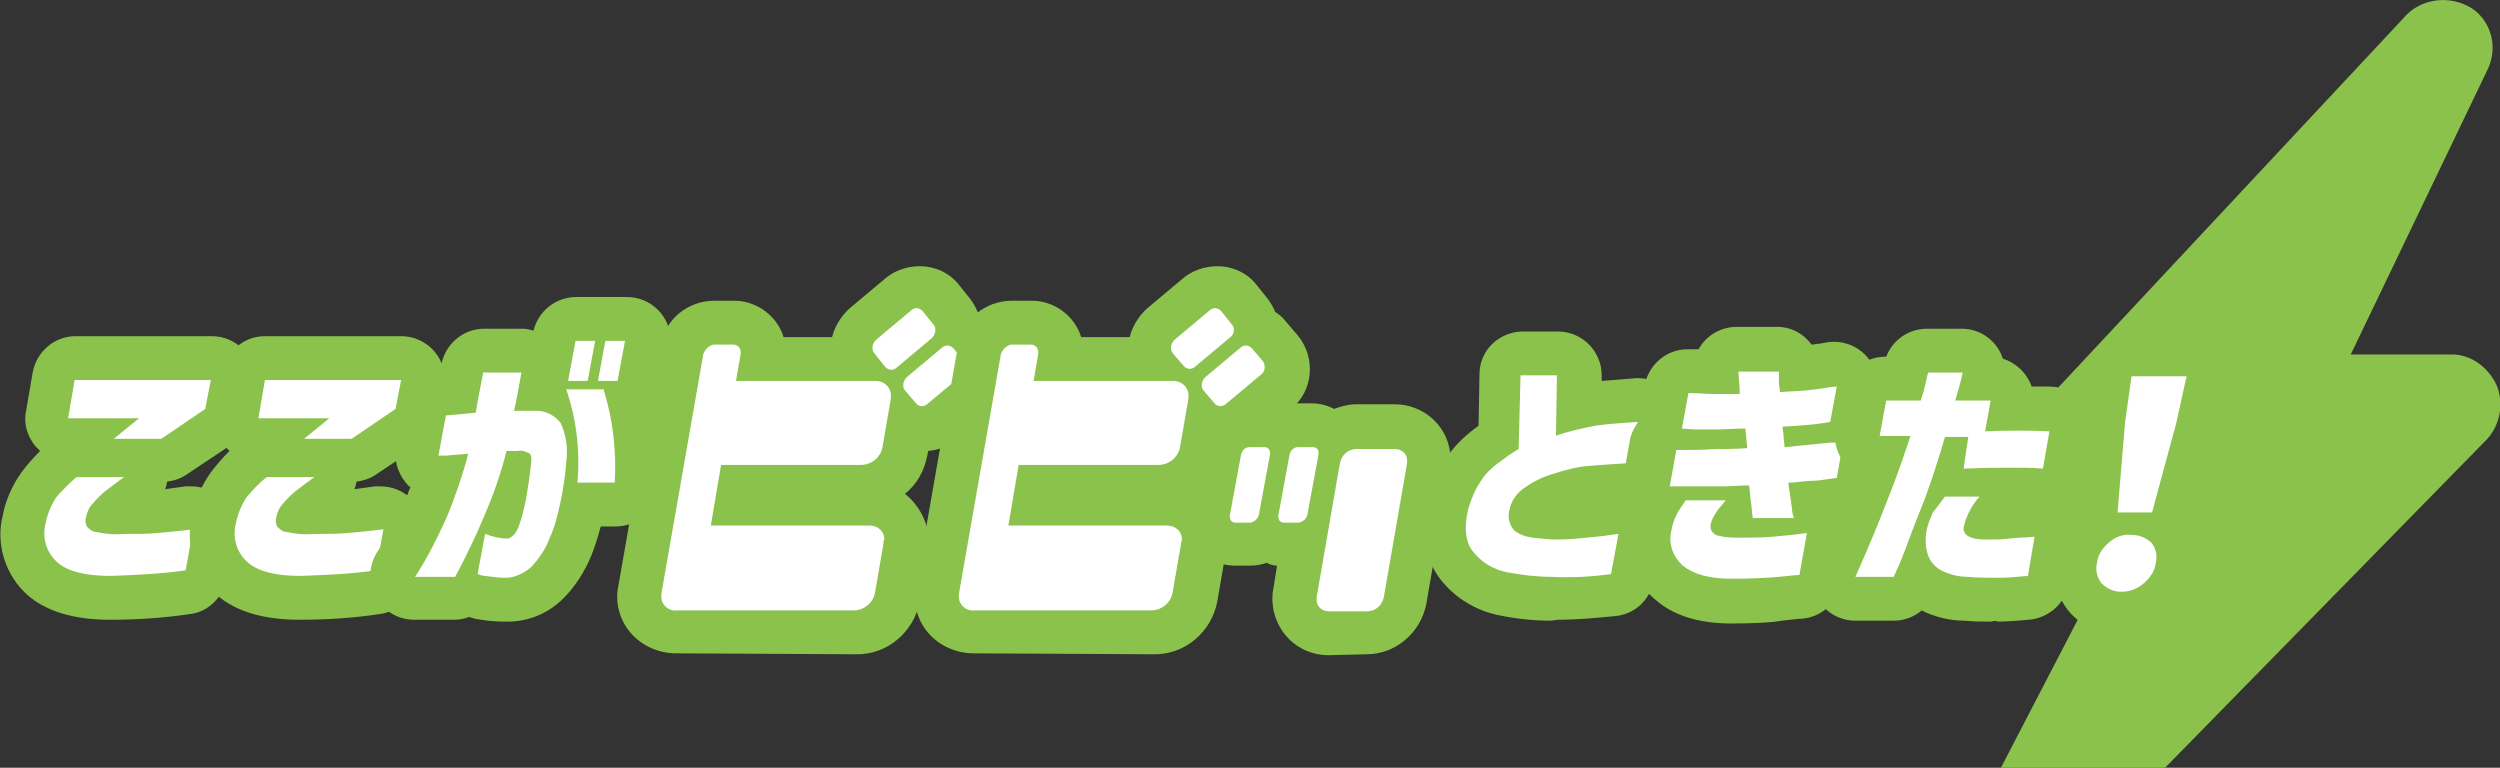
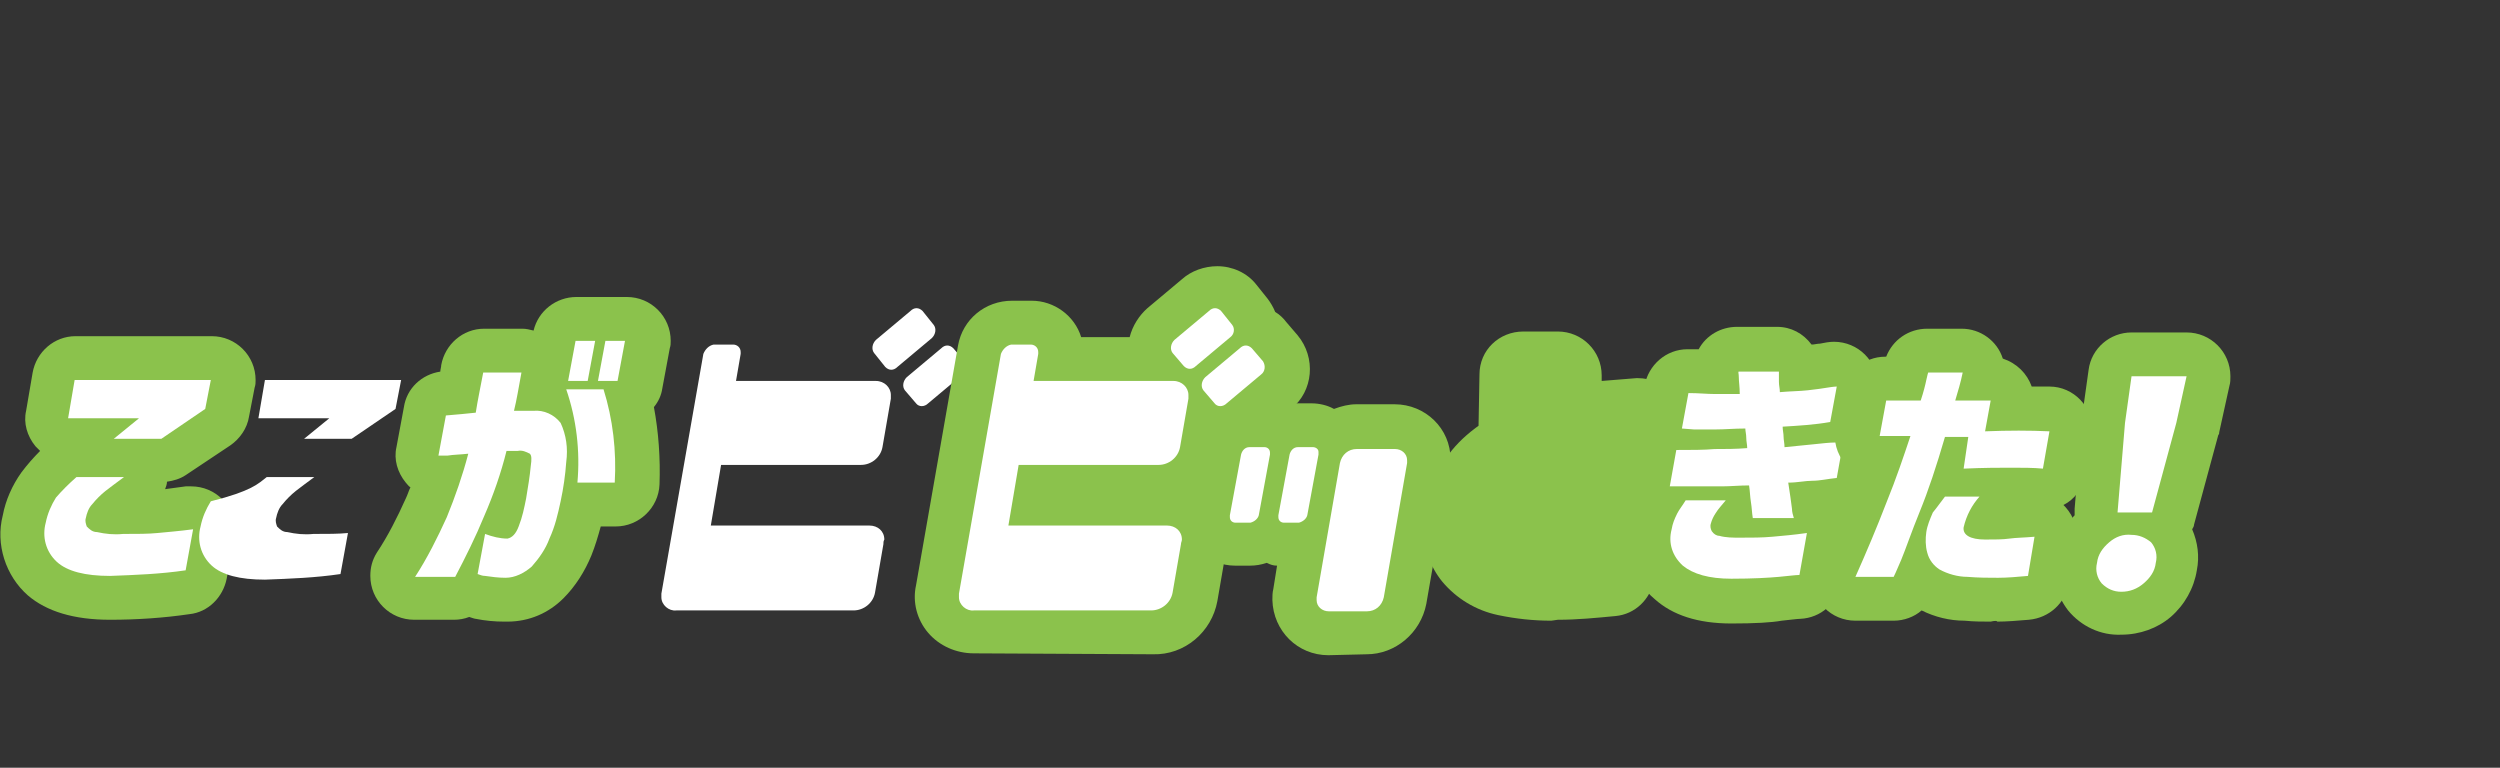
<svg xmlns="http://www.w3.org/2000/svg" version="1.1" id="レイヤー_1" x="0px" y="0px" viewBox="0 0 268 82.3" style="enable-background:new 0 0 268 82.3;" xml:space="preserve">
  <rect x="0" y="0" width="268" height="82.3" fill="#333333" stroke="none" />
  <style type="text/css">
	.st0{fill:#8BC24C;}
	.st1{fill:#FFFFFF;}
</style>
  <g>
-     <path class="st0" d="M262.6,38H252l14.6-30.4c1.2-2.3,0.6-5.2-1.6-6.7c-2.4-1.5-5.6-1.1-7.4,1.1l-44.3,47.4   c-1.6,1.6-2.1,4.1-1.2,6.2c0.8,1.9,2.7,3.1,4.8,3h9.9l-12.3,23.7h17.6l34.2-34.9c1.7-1.6,2.2-4.1,1.3-6.2   C266.6,39.2,264.7,37.9,262.6,38z" />
    <g id="グループ_6973" transform="translate(8165.742 13020.533)">
      <g id="グループ_6946" transform="translate(-7588.742 -11532.695)">
        <path id="パス_13575" class="st0" d="M-565.2-1421.4c-3.9,0-6.8-0.9-8.8-2.6c-2.4-2.1-3.5-5.5-2.7-8.6c0.3-1.6,1-3.2,2-4.6     c0.6-0.8,1.3-1.6,2-2.3c-0.2-0.2-0.3-0.3-0.5-0.5c-0.9-1.1-1.3-2.5-1-3.8l0.7-4.1c0.4-2.2,2.3-3.9,4.6-3.9h14.6     c2.6,0,4.7,2.1,4.7,4.7c0,0.3,0,0.5-0.1,0.8l-0.6,3.1c-0.2,1.3-1,2.4-2,3.1l-4.8,3.2c-0.6,0.4-1.3,0.6-2,0.7     c0,0.3-0.1,0.5-0.2,0.8c0.7-0.1,1.4-0.2,2.2-0.3c0.2,0,0.4,0,0.6,0c2.6,0,4.7,2.1,4.7,4.7c0,0.3,0,0.5-0.1,0.8l-0.8,4.4     c-0.4,2-2,3.6-4,3.8C-559.4-1421.6-562.3-1421.4-565.2-1421.4L-565.2-1421.4z" />
        <path id="パス_13576" class="st1" d="M-568.8-1436.7h5.1c-0.8,0.6-1.5,1.1-2,1.5s-1,0.9-1.4,1.4c-0.4,0.4-0.6,1-0.7,1.5     c-0.1,0.3,0,0.6,0.1,0.9c0.3,0.3,0.6,0.6,1.1,0.6c0.9,0.2,1.8,0.3,2.8,0.2c1.5,0,2.7,0,3.7-0.1s2.3-0.2,3.8-0.4l-0.8,4.4     c-2.7,0.4-5.4,0.5-8.1,0.6c-2.7,0-4.6-0.5-5.7-1.5c-1.2-1.1-1.6-2.7-1.2-4.2c0.2-1,0.6-1.9,1.1-2.7     C-570.4-1435.2-569.6-1436-568.8-1436.7 M-559.7-1440.8h-5.1l2.7-2.2h-7.6l0.7-4.1h14.6l-0.6,3.1L-559.7-1440.8z" />
-         <path id="パス_13577" class="st0" d="M-544.9-1421.4c-3.9,0-6.8-0.9-8.8-2.6c-2.4-2.1-3.5-5.5-2.7-8.6c0.3-1.6,1-3.2,2-4.6     c0.6-0.8,1.3-1.6,2-2.3c-0.2-0.2-0.3-0.3-0.5-0.5c-0.9-1.1-1.3-2.5-1-3.8l0.7-4.1c0.4-2.2,2.3-3.9,4.6-3.9h14.6     c2.6,0,4.7,2.1,4.7,4.7c0,0.3,0,0.5-0.1,0.8l-0.6,3.1c-0.2,1.3-1,2.4-2,3.1l-4.8,3.2c-0.6,0.4-1.3,0.6-2,0.7     c0,0.3-0.1,0.5-0.2,0.8c0.7-0.1,1.4-0.2,2.2-0.3c0.2,0,0.4,0,0.6,0c2.6,0,4.7,2.1,4.7,4.7c0,0.3,0,0.5-0.1,0.8l-0.8,4.4     c-0.4,2-2,3.6-4,3.8C-539-1421.6-541.9-1421.4-544.9-1421.4L-544.9-1421.4z" />
-         <path id="パス_13578" class="st1" d="M-548.4-1436.7h5.1c-0.8,0.6-1.5,1.1-2,1.5s-1,0.9-1.4,1.4c-0.4,0.4-0.6,1-0.7,1.5     c-0.1,0.3,0,0.6,0.1,0.9c0.3,0.3,0.6,0.6,1.1,0.6c0.9,0.2,1.8,0.3,2.8,0.2c1.5,0,2.7,0,3.7-0.1s2.3-0.2,3.8-0.4l-0.8,4.4     c-2.7,0.4-5.4,0.5-8.1,0.6c-2.7,0-4.6-0.5-5.7-1.5c-1.2-1.1-1.6-2.7-1.2-4.2c0.2-1,0.6-1.9,1.1-2.7     C-550-1435.2-549.3-1436-548.4-1436.7 M-539.3-1440.8h-5.1l2.7-2.2h-7.6l0.7-4.1h14.6l-0.6,3.1L-539.3-1440.8z" />
+         <path id="パス_13578" class="st1" d="M-548.4-1436.7h5.1c-0.8,0.6-1.5,1.1-2,1.5s-1,0.9-1.4,1.4c-0.4,0.4-0.6,1-0.7,1.5     c-0.1,0.3,0,0.6,0.1,0.9c0.3,0.3,0.6,0.6,1.1,0.6c0.9,0.2,1.8,0.3,2.8,0.2c1.5,0,2.7,0,3.7-0.1l-0.8,4.4     c-2.7,0.4-5.4,0.5-8.1,0.6c-2.7,0-4.6-0.5-5.7-1.5c-1.2-1.1-1.6-2.7-1.2-4.2c0.2-1,0.6-1.9,1.1-2.7     C-550-1435.2-549.3-1436-548.4-1436.7 M-539.3-1440.8h-5.1l2.7-2.2h-7.6l0.7-4.1h14.6l-0.6,3.1L-539.3-1440.8z" />
        <path id="パス_13579" class="st0" d="M-522.9-1421.2c-1.1,0-2.1-0.1-3.1-0.3c-0.1,0-0.4-0.1-0.7-0.2c-0.5,0.2-1.1,0.3-1.6,0.3     h-4.3c-2.6,0-4.7-2.1-4.7-4.7c0-0.9,0.2-1.7,0.7-2.5c1.2-1.8,2.2-3.8,3.1-5.8c0.2-0.4,0.3-0.8,0.5-1.2c-0.2-0.1-0.3-0.3-0.5-0.5     c-0.9-1.1-1.3-2.5-1-3.8l0.8-4.3c0.3-2,1.9-3.5,3.9-3.8c0-0.2,0.1-0.5,0.1-0.7c0.4-2.2,2.3-3.9,4.6-3.9h4.1     c0.4,0,0.8,0.1,1.2,0.2c0.5-2.1,2.4-3.6,4.6-3.6h2.1c0.2,0,0.4,0,0.6,0c0.2,0,0.4,0,0.6,0h2.1c2.6,0,4.7,2.1,4.7,4.7     c0,0.3,0,0.5-0.1,0.8l-0.8,4.3c-0.1,0.7-0.4,1.4-0.9,2c0.5,2.7,0.7,5.5,0.6,8.3c-0.1,2.5-2.2,4.5-4.7,4.5h-1.6     c-0.3,1.1-0.6,2.1-1,3.1c-0.7,1.7-1.7,3.3-3,4.6c-1.6,1.6-3.7,2.5-6,2.5C-522.7-1421.2-522.8-1421.2-522.9-1421.2L-522.9-1421.2" />
        <path id="パス_13580" class="st1" d="M-530-1439l0.8-4.3c1.2-0.1,2.3-0.2,3.2-0.3c0.2-1.3,0.5-2.7,0.8-4.3h4.1     c-0.3,1.6-0.5,2.9-0.8,4.1h2.1c1.1-0.1,2.2,0.4,2.9,1.3c0.6,1.3,0.8,2.7,0.6,4.2c-0.1,1.4-0.3,2.8-0.6,4.2     c-0.3,1.4-0.6,2.7-1.2,4c-0.4,1.1-1.1,2.1-1.9,3c-0.8,0.7-1.8,1.2-2.8,1.2c-0.8,0-1.5-0.1-2.2-0.2c-0.3,0-0.5-0.1-0.8-0.2     l0.8-4.3c0.8,0.3,1.6,0.5,2.4,0.5c0.5-0.1,0.9-0.5,1.2-1.3c0.4-1,0.6-2,0.8-3c0.2-1.2,0.4-2.4,0.5-3.5c0.1-0.7,0.1-1.1-0.1-1.3     c-0.4-0.2-0.8-0.4-1.3-0.3c-0.2,0-0.4,0-0.6,0c-0.2,0-0.4,0-0.6,0c-0.6,2.4-1.4,4.7-2.4,7c-0.9,2.2-2,4.4-3.1,6.5h-4.3     c1.3-2,2.4-4.2,3.4-6.4c0.9-2.2,1.7-4.5,2.3-6.8c-0.9,0.1-1.6,0.1-2.2,0.2C-529.6-1439-529.9-1439-530-1439 M-516.3-1446.1h4     c1,3.2,1.4,6.6,1.2,10h-4C-514.8-1439.5-515.2-1442.9-516.3-1446.1 M-516.1-1447l0.8-4.3h2.1l-0.8,4.3H-516.1z M-512.9-1447     l0.8-4.3h2.1l-0.8,4.3H-512.9z" />
        <path id="パス_13581" class="st0" d="M-410.7-1421.3c-1.9,0-3.8-0.2-5.7-0.6c-2.4-0.5-4.5-1.8-6-3.6c-1.3-1.6-2-3.6-1.9-5.7     c0-1,0.1-2.1,0.4-3.1c0.4-1.6,1-3.1,1.9-4.4c0.8-1.2,1.9-2.3,3.1-3.2l0.4-0.3l0.1-5.5c0-2.6,2.1-4.6,4.7-4.6h3.7     c2.6,0,4.7,2.1,4.7,4.7v0.1v0.5c1.2-0.1,2.4-0.2,3.7-0.3c0.1,0,0.2,0,0.2,0c2.6,0,4.7,2.1,4.7,4.7c0,0.3,0,0.5-0.1,0.8l-0.8,4.4     c-0.3,1.5-1.2,2.8-2.6,3.4l0,0c1.1,1.1,1.5,2.6,1.3,4.1l-0.8,4.3c-0.4,2-2,3.6-4.1,3.8c-2.1,0.2-4.1,0.4-6.2,0.4L-410.7-1421.3z" />
-         <path id="パス_13582" class="st1" d="M-401.5-1442.6l-0.8,4.4c-1.7,0.1-3.2,0.2-4.4,0.3c-1.3,0.1-2.5,0.4-3.7,0.8     c-1.1,0.3-2.2,0.8-3.2,1.5c-0.9,0.6-1.5,1.4-1.7,2.5c-0.2,0.7,0,1.5,0.5,2.1c0.6,0.5,1.3,0.7,2,0.8c0.9,0.1,1.8,0.2,2.7,0.2     c1.1,0,2.2-0.1,3.2-0.2s2.1-0.2,3.3-0.4l-0.8,4.3c-2.1,0.3-4.2,0.4-6.3,0.3c-1.6,0-3.2-0.2-4.8-0.5c-1.4-0.3-2.6-1-3.5-2.1     c-0.9-1-1.1-2.6-0.6-4.7c0.3-1,0.7-2,1.3-2.9c0.5-0.8,1.2-1.5,1.9-2c0.8-0.6,1.5-1.1,2.2-1.5l0.2-7.9h3.8l-0.1,6.5     c1.4-0.5,2.8-0.8,4.3-1.1C-404.6-1442.4-403.1-1442.5-401.5-1442.6 M-401.4-1442.6l-0.8,4.4c-1.7,0.1-3.2,0.2-4.4,0.3     c-1.3,0.1-2.5,0.4-3.7,0.8c-1.1,0.3-2.2,0.8-3.2,1.5c-0.9,0.6-1.5,1.4-1.7,2.5c-0.2,0.7,0,1.5,0.5,2.1c0.6,0.5,1.3,0.7,2,0.8     c0.9,0.1,1.8,0.2,2.7,0.2c1.1,0,2.2-0.1,3.2-0.2s2.1-0.2,3.3-0.4l-0.8,4.3c-2.1,0.3-4.2,0.4-6.3,0.3c-1.6,0-3.2-0.2-4.8-0.5     c-1.4-0.3-2.6-1-3.5-2.1c-0.9-1-1.1-2.6-0.6-4.7c0.3-1,0.7-2,1.3-2.9c0.5-0.8,1.2-1.5,1.9-2c0.8-0.6,1.5-1.1,2.2-1.5l0.2-7.9h3.8     l-0.1,6.5c1.4-0.5,2.8-0.8,4.3-1.1C-404.6-1442.4-403.1-1442.5-401.4-1442.6" />
        <path id="パス_13583" class="st0" d="M-391.4-1421c-3.6,0-6.3-0.9-8.2-2.6c-2.4-2-3.4-5.2-2.8-8.2c0.1-0.4,0.2-0.8,0.3-1.2     c-0.8-1-1.1-2.4-0.9-3.6l0.7-3.9c0.1-0.8,0.5-1.5,0.9-2.1l0.7-3.9c0.4-2.2,2.3-3.9,4.6-3.9c0,0,0.9,0,1.2,0     c0.8-1.5,2.4-2.4,4.1-2.4h4.3c1.5,0,2.8,0.7,3.7,1.9c0.3,0,0.6-0.1,0.9-0.1c0.5-0.1,1-0.2,1.5-0.2c2.6,0,4.7,2.1,4.7,4.7     c0,0.3,0,0.5-0.1,0.8l-0.7,3.8c-0.1,0.6-0.3,1.1-0.6,1.6l2,0.3l-0.7,3.9c-0.3,1.7-1.6,3.1-3.2,3.7c0.3,0.8,0.4,1.7,0.2,2.5     l-0.8,4.5c-0.4,2.2-2.2,3.8-4.4,3.9c-0.3,0-1,0.1-2,0.2C-387.1-1421.1-388.9-1421-391.4-1421L-391.4-1421L-391.4-1421z" />
        <path id="パス_13584" class="st1" d="M-396.7-1441.9l0.7-3.8c1.1,0,2,0.1,2.8,0.1h2.7c0-0.8-0.1-1.3-0.1-1.8     c0-0.4-0.1-0.6,0-0.6h4.3c0,0.4,0,0.7,0,1.1s0.1,0.7,0.1,1.1c1.1-0.1,2.1-0.1,3-0.2s1.6-0.2,2.2-0.3c0.6-0.1,0.9-0.1,0.9-0.1     l-0.7,3.8c-1.7,0.3-3.4,0.4-5.1,0.5c0,0.4,0.1,0.7,0.1,1.1c0,0.3,0.1,0.7,0.1,1.1c1-0.1,2-0.2,3-0.3c1-0.1,1.8-0.2,2.4-0.2     c0.3,0,0.6-0.1,0.9-0.1l-0.7,3.9c-1,0.1-1.8,0.3-2.6,0.3s-1.6,0.2-2.6,0.2c0.2,1.2,0.3,2.1,0.4,2.8c0,0.3,0.1,0.7,0.2,1h-4.4     c-0.1-0.6-0.1-1.1-0.2-1.7s-0.1-1.2-0.2-1.8c-1,0-2,0.1-2.9,0.1c-1,0-1.9,0-2.7,0h-2.9l0.7-3.9c1.6,0,3,0,4.1-0.1     c1.1,0,2.3,0,3.5-0.1c0-0.4-0.1-0.7-0.1-1.1s-0.1-0.7-0.1-1c-1.2,0-2.2,0.1-3.2,0.1c-0.9,0-1.7,0-2.3,0L-396.7-1441.9      M-396.3-1434.2h4.3c-0.4,0.5-0.8,0.9-1.1,1.4c-0.2,0.3-0.4,0.7-0.5,1.1c-0.1,0.3,0,0.6,0.1,0.8c0.2,0.3,0.5,0.5,0.8,0.5     c0.7,0.2,1.5,0.2,2.2,0.2c1.3,0,2.4,0,3.5-0.1s2.3-0.2,3.7-0.4l-0.8,4.5c-0.4,0-1.1,0.1-2.2,0.2s-2.8,0.2-5.1,0.2     c-2.4,0-4.1-0.5-5.2-1.4c-1.1-1-1.6-2.4-1.2-3.9c0.1-0.6,0.3-1.1,0.6-1.7C-397-1433.2-396.6-1433.7-396.3-1434.2" />
        <path id="パス_13585" class="st0" d="M-363.6-1421.2c-0.8,0-1.8,0-2.8-0.1c-1.6,0-3.2-0.4-4.6-1.1c-0.8,0.7-1.9,1.1-3,1.1h-4.1     c-2.6,0-4.7-2.1-4.7-4.7c0-0.7,0.2-1.4,0.4-2c1.2-2.6,2.3-5.1,3.2-7.6c0.2-0.6,0.4-1.2,0.7-1.8c-0.2-0.2-0.5-0.4-0.7-0.7     c-0.9-1.1-1.3-2.5-1-3.8l0.7-3.8c0.4-2.2,2.3-3.9,4.6-3.9h0.1c0.7-1.8,2.4-3,4.4-3h3.7c2,0,3.8,1.3,4.4,3.2     c1.5,0.5,2.6,1.6,3.1,3c0.7,0,1.3,0,1.9,0c2.6,0,4.7,2.2,4.6,4.8c0,0.2,0,0.5-0.1,0.7l-0.7,4c-0.2,1.4-1.1,2.6-2.3,3.2     c0.1,0.1,0.1,0.1,0.2,0.2c1,1.1,1.4,2.5,1.1,4l-0.7,4.2c-0.4,2.1-2.1,3.7-4.3,3.9c-1.2,0.1-2.4,0.2-3.4,0.2     C-362.9-1421.3-363.2-1421.3-363.6-1421.2" />
        <path id="パス_13586" class="st1" d="M-372.2-1441.1h-3.3l0.7-3.8h3.7c0.3-0.9,0.5-1.7,0.6-2.2s0.2-0.8,0.2-0.8h3.7     c-0.2,1-0.5,2-0.8,3h3.8l-0.6,3.3c2.5-0.1,4.8-0.1,6.9,0l-0.7,4c-1-0.1-2.2-0.1-3.4-0.1c-1.2,0-2.9,0-5.1,0.1l0.5-3.4h-2.5     c-0.9,3.1-1.8,5.8-2.7,8s-1.5,4-2,5.2s-0.8,1.8-0.8,1.8h-4.1c1.2-2.7,2.3-5.3,3.3-7.9C-373.7-1436.6-372.9-1439-372.2-1441.1      M-368.5-1434.6h3.7c-0.8,0.9-1.4,2-1.7,3.3c-0.1,0.8,0.7,1.3,2.3,1.3c1,0,1.9,0,2.6-0.1s1.6-0.1,2.7-0.2l-0.7,4.2     c-1.1,0.1-2.2,0.2-3.2,0.2s-2.1,0-3.3-0.1c-1,0-2.1-0.3-3-0.8c-0.6-0.4-1.1-1-1.3-1.8c-0.2-0.7-0.2-1.5-0.1-2.2s0.4-1.4,0.7-2.1     C-369.3-1433.5-368.9-1434.1-368.5-1434.6" />
        <path id="パス_13587" class="st0" d="M-349.6-1419.8c-2.2,0.1-4.3-0.9-5.7-2.6c-1.3-1.7-1.9-3.9-1.4-6c0.3-1.6,1-3.1,2.1-4.2     c0-0.2,0-0.4,0-0.7l0.8-9.6c0-0.1,0-0.2,0-0.3l0.7-5c0.3-2.3,2.3-4,4.6-4h5.9c2.6,0,4.7,2.1,4.7,4.7c0,0.3,0,0.7-0.1,1l-1.1,5     c0,0.1,0,0.2-0.1,0.3l-2.6,9.6c0,0.2-0.1,0.3-0.2,0.5c0.6,1.4,0.8,2.9,0.5,4.4c-0.3,1.9-1.3,3.7-2.8,5     C-345.7-1420.5-347.6-1419.8-349.6-1419.8" />
        <path id="パス_13588" class="st1" d="M-351.7-1425.3c-0.5-0.6-0.7-1.4-0.5-2.2c0.1-0.9,0.6-1.6,1.3-2.2     c0.7-0.6,1.5-0.9,2.4-0.8c0.8,0,1.5,0.3,2.1,0.8c0.5,0.6,0.7,1.4,0.5,2.2c-0.1,0.9-0.6,1.6-1.3,2.2c-0.7,0.6-1.5,0.9-2.4,0.9     C-350.4-1424.4-351.1-1424.7-351.7-1425.3 M-350-1432.9l0.8-9.6l0.7-5h5.9l-1.1,5l-2.6,9.6H-350z" />
-         <path id="パス_13589" class="st0" d="M-504.5-1417.8c-1.9,0-3.7-0.8-4.9-2.2c-1.2-1.4-1.7-3.3-1.3-5.1l4.5-25.7     c0.5-2.8,2.9-4.8,5.8-4.8h2.1c2.4,0,4.6,1.6,5.3,3.9h5.2c0.3-1.2,1-2.3,1.9-3.1l3.7-3.1c1-0.9,2.4-1.4,3.8-1.4     c1.6,0,3.2,0.7,4.2,2l1.2,1.5c0.3,0.4,0.6,0.9,0.8,1.4c0.5,0.3,0.9,0.7,1.2,1.1l1.2,1.4c2,2.4,1.7,5.9-0.7,7.9l0,0l-3.6,3     c-0.9,0.9-2.2,1.4-3.4,1.5l-0.1,0.5c-0.3,1.6-1.1,3.1-2.4,4.1c0.4,0.3,0.8,0.7,1.1,1.1c1.2,1.5,1.7,3.4,1.4,5.2l-0.9,5.2     c-0.6,3.3-3.5,5.8-6.9,5.7L-504.5-1417.8z" />
        <path id="パス_13590" class="st1" d="M-482.3-1429.5l-0.9,5.2c-0.2,1.1-1.2,1.9-2.3,1.9h-19c-0.8,0.1-1.6-0.6-1.6-1.4     c0-0.1,0-0.3,0-0.4l4.5-25.7c0.2-0.5,0.6-0.9,1.1-1h2.1c0.4,0,0.8,0.3,0.8,0.8c0,0.1,0,0.1,0,0.2l-0.5,2.9h15     c0.9,0,1.6,0.7,1.6,1.5c0,0.1,0,0.3,0,0.4l-0.9,5.2c-0.2,1.1-1.2,1.9-2.3,1.9h-15l-1.1,6.5h17c0.9,0,1.6,0.6,1.6,1.5     C-482.3-1429.8-482.3-1429.7-482.3-1429.5 M-483.3-1450c-0.3-0.4-0.2-1,0.2-1.4l0,0l3.7-3.1c0.4-0.4,0.9-0.4,1.3,0l0,0l1.2,1.5     c0.3,0.4,0.2,1-0.2,1.4l0,0l-3.7,3.1c-0.4,0.4-0.9,0.4-1.3,0l0,0L-483.3-1450z M-473.8-1447.7l-3.7,3.1c-0.4,0.4-1,0.4-1.3,0l0,0     l-1.2-1.4c-0.3-0.4-0.2-1,0.2-1.4l0,0l3.7-3.1c0.4-0.4,0.9-0.4,1.3,0l0,0l1.2,1.4C-473.2-1448.6-473.3-1448-473.8-1447.7     L-473.8-1447.7" />
        <path id="パス_13591" class="st0" d="M-472.6-1417.8c-1.9,0-3.7-0.8-4.9-2.2c-1.2-1.4-1.7-3.3-1.3-5.1l4.5-25.7     c0.5-2.8,2.9-4.8,5.8-4.8h2.1c2.4,0,4.6,1.6,5.3,3.9h5.2c0.3-1.2,1-2.3,1.9-3.1l3.7-3.1c1-0.9,2.4-1.4,3.8-1.4     c1.6,0,3.2,0.7,4.2,2l1.2,1.5c0.3,0.4,0.6,0.9,0.8,1.4c0.5,0.3,0.9,0.7,1.2,1.1l1.2,1.4c2,2.4,1.7,6-0.7,7.9l0,0l-3.6,3     c-0.9,0.9-2.2,1.4-3.4,1.5l-0.1,0.5c-0.3,1.6-1.1,3.1-2.4,4.1c0.4,0.3,0.8,0.7,1.1,1.1c1.2,1.5,1.7,3.4,1.4,5.2l-0.9,5.2     c-0.6,3.3-3.5,5.8-6.9,5.7L-472.6-1417.8z" />
        <path id="パス_13592" class="st1" d="M-450.4-1429.5l-0.9,5.2c-0.2,1.1-1.2,1.9-2.3,1.9h-19c-0.8,0.1-1.6-0.6-1.6-1.4     c0-0.1,0-0.3,0-0.4l4.5-25.7c0.2-0.5,0.6-0.9,1.1-1h2.1c0.4,0,0.8,0.3,0.8,0.8c0,0.1,0,0.1,0,0.2l-0.5,2.9h15     c0.9,0,1.6,0.7,1.6,1.5c0,0.1,0,0.3,0,0.4l-0.9,5.2c-0.2,1.1-1.2,1.9-2.3,1.9h-15l-1.1,6.5h17c0.9,0,1.6,0.6,1.6,1.5     C-450.3-1429.8-450.4-1429.7-450.4-1429.5 M-451.3-1450c-0.3-0.4-0.2-1,0.2-1.4l0,0l3.7-3.1c0.4-0.4,0.9-0.4,1.3,0l0,0l1.2,1.5     c0.3,0.4,0.2,1-0.2,1.3l0,0l-3.7,3.1c-0.4,0.4-0.9,0.4-1.3,0l0,0L-451.3-1450z M-441.8-1447.7l-3.7,3.1c-0.4,0.4-1,0.4-1.3,0l0,0     l-1.2-1.4c-0.3-0.4-0.2-1,0.2-1.4l0,0l3.7-3.1c0.4-0.4,0.9-0.4,1.3,0l0,0l1.2,1.4C-441.3-1448.6-441.4-1448-441.8-1447.7     L-441.8-1447.7" />
        <path id="パス_13593" class="st0" d="M-434.6-1417.6c-3.3,0-5.9-2.6-6-5.9c0-0.4,0-0.8,0.1-1.2l0.4-2.5c-0.4,0-0.7-0.1-1.1-0.3     c-0.6,0.2-1.2,0.3-1.8,0.3h-1.6c-2.9,0-5.3-2.3-5.3-5.3c0-0.3,0-0.7,0.1-1l1.1-6.5c0.5-2.7,2.8-4.6,5.5-4.6h1.6     c0.6,0,1.2,0.1,1.8,0.3c0.6-0.2,1.2-0.3,1.8-0.3h1.6c0.8,0,1.7,0.2,2.4,0.6c0.8-0.3,1.6-0.5,2.4-0.5h4.1c3.3,0,6,2.6,6,5.9     c0,0.4,0,0.8-0.1,1.1l-2.5,14.4c-0.6,3.1-3.3,5.4-6.4,5.4L-434.6-1417.6z" />
      </g>
      <path id="パス_13594" class="st1" d="M-8029.6-12971.8l-1.2,6.5c-0.1,0.4-0.5,0.7-0.9,0.8h-1.6c-0.3,0-0.6-0.2-0.6-0.6    c0-0.1,0-0.1,0-0.2l1.2-6.5c0.1-0.4,0.4-0.8,0.9-0.8h1.6c0.3,0,0.6,0.2,0.6,0.6C-8029.6-12971.9-8029.6-12971.8-8029.6-12971.8     M-8024.4-12971.8l-1.2,6.5c-0.1,0.4-0.5,0.7-0.9,0.8h-1.6c-0.3,0-0.6-0.2-0.6-0.6c0-0.1,0-0.1,0-0.2l1.2-6.5    c0.1-0.4,0.4-0.8,0.9-0.8h1.6c0.3,0,0.6,0.2,0.6,0.5C-8024.4-12971.9-8024.4-12971.8-8024.4-12971.8 M-8014.9-12970.9l-2.5,14.4    c-0.2,0.9-0.9,1.5-1.8,1.5h-4.1c-0.7,0-1.3-0.5-1.3-1.2c0-0.1,0-0.2,0-0.3l2.5-14.4c0.2-0.9,0.9-1.5,1.8-1.5h4.1    c0.7,0,1.3,0.5,1.3,1.2C-8014.9-12971.1-8014.9-12971-8014.9-12970.9" />
    </g>
  </g>
</svg>